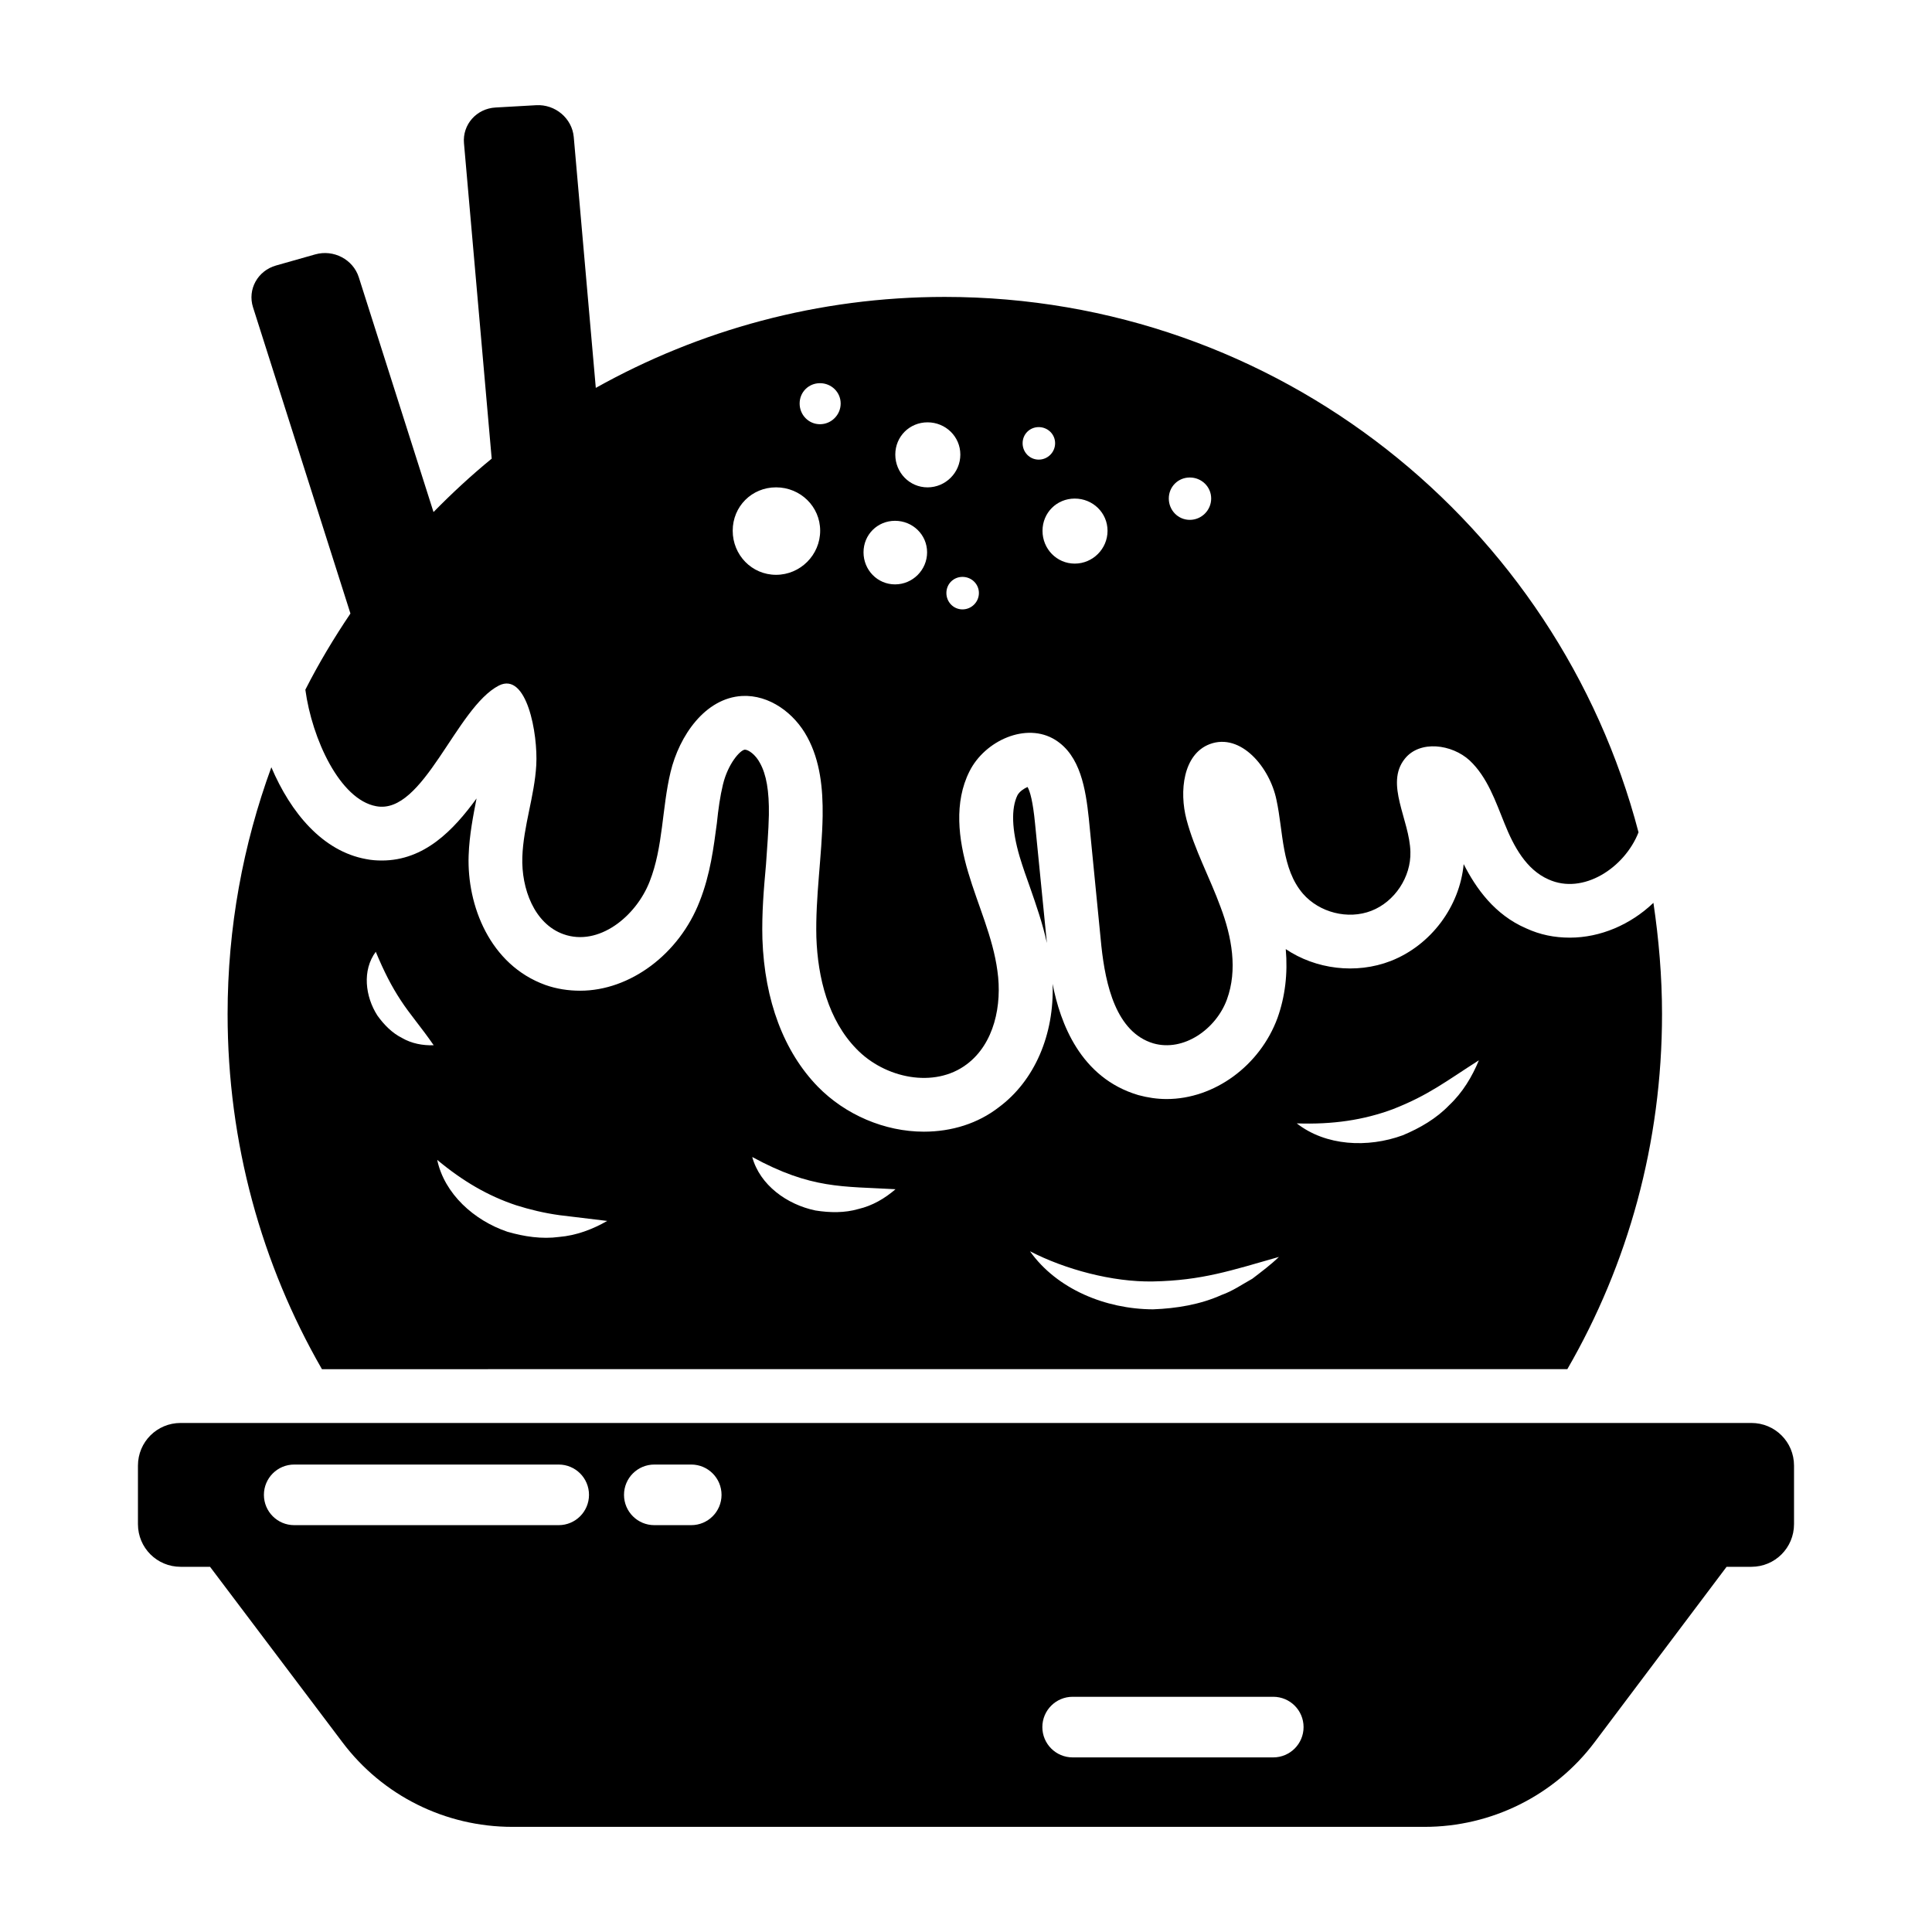
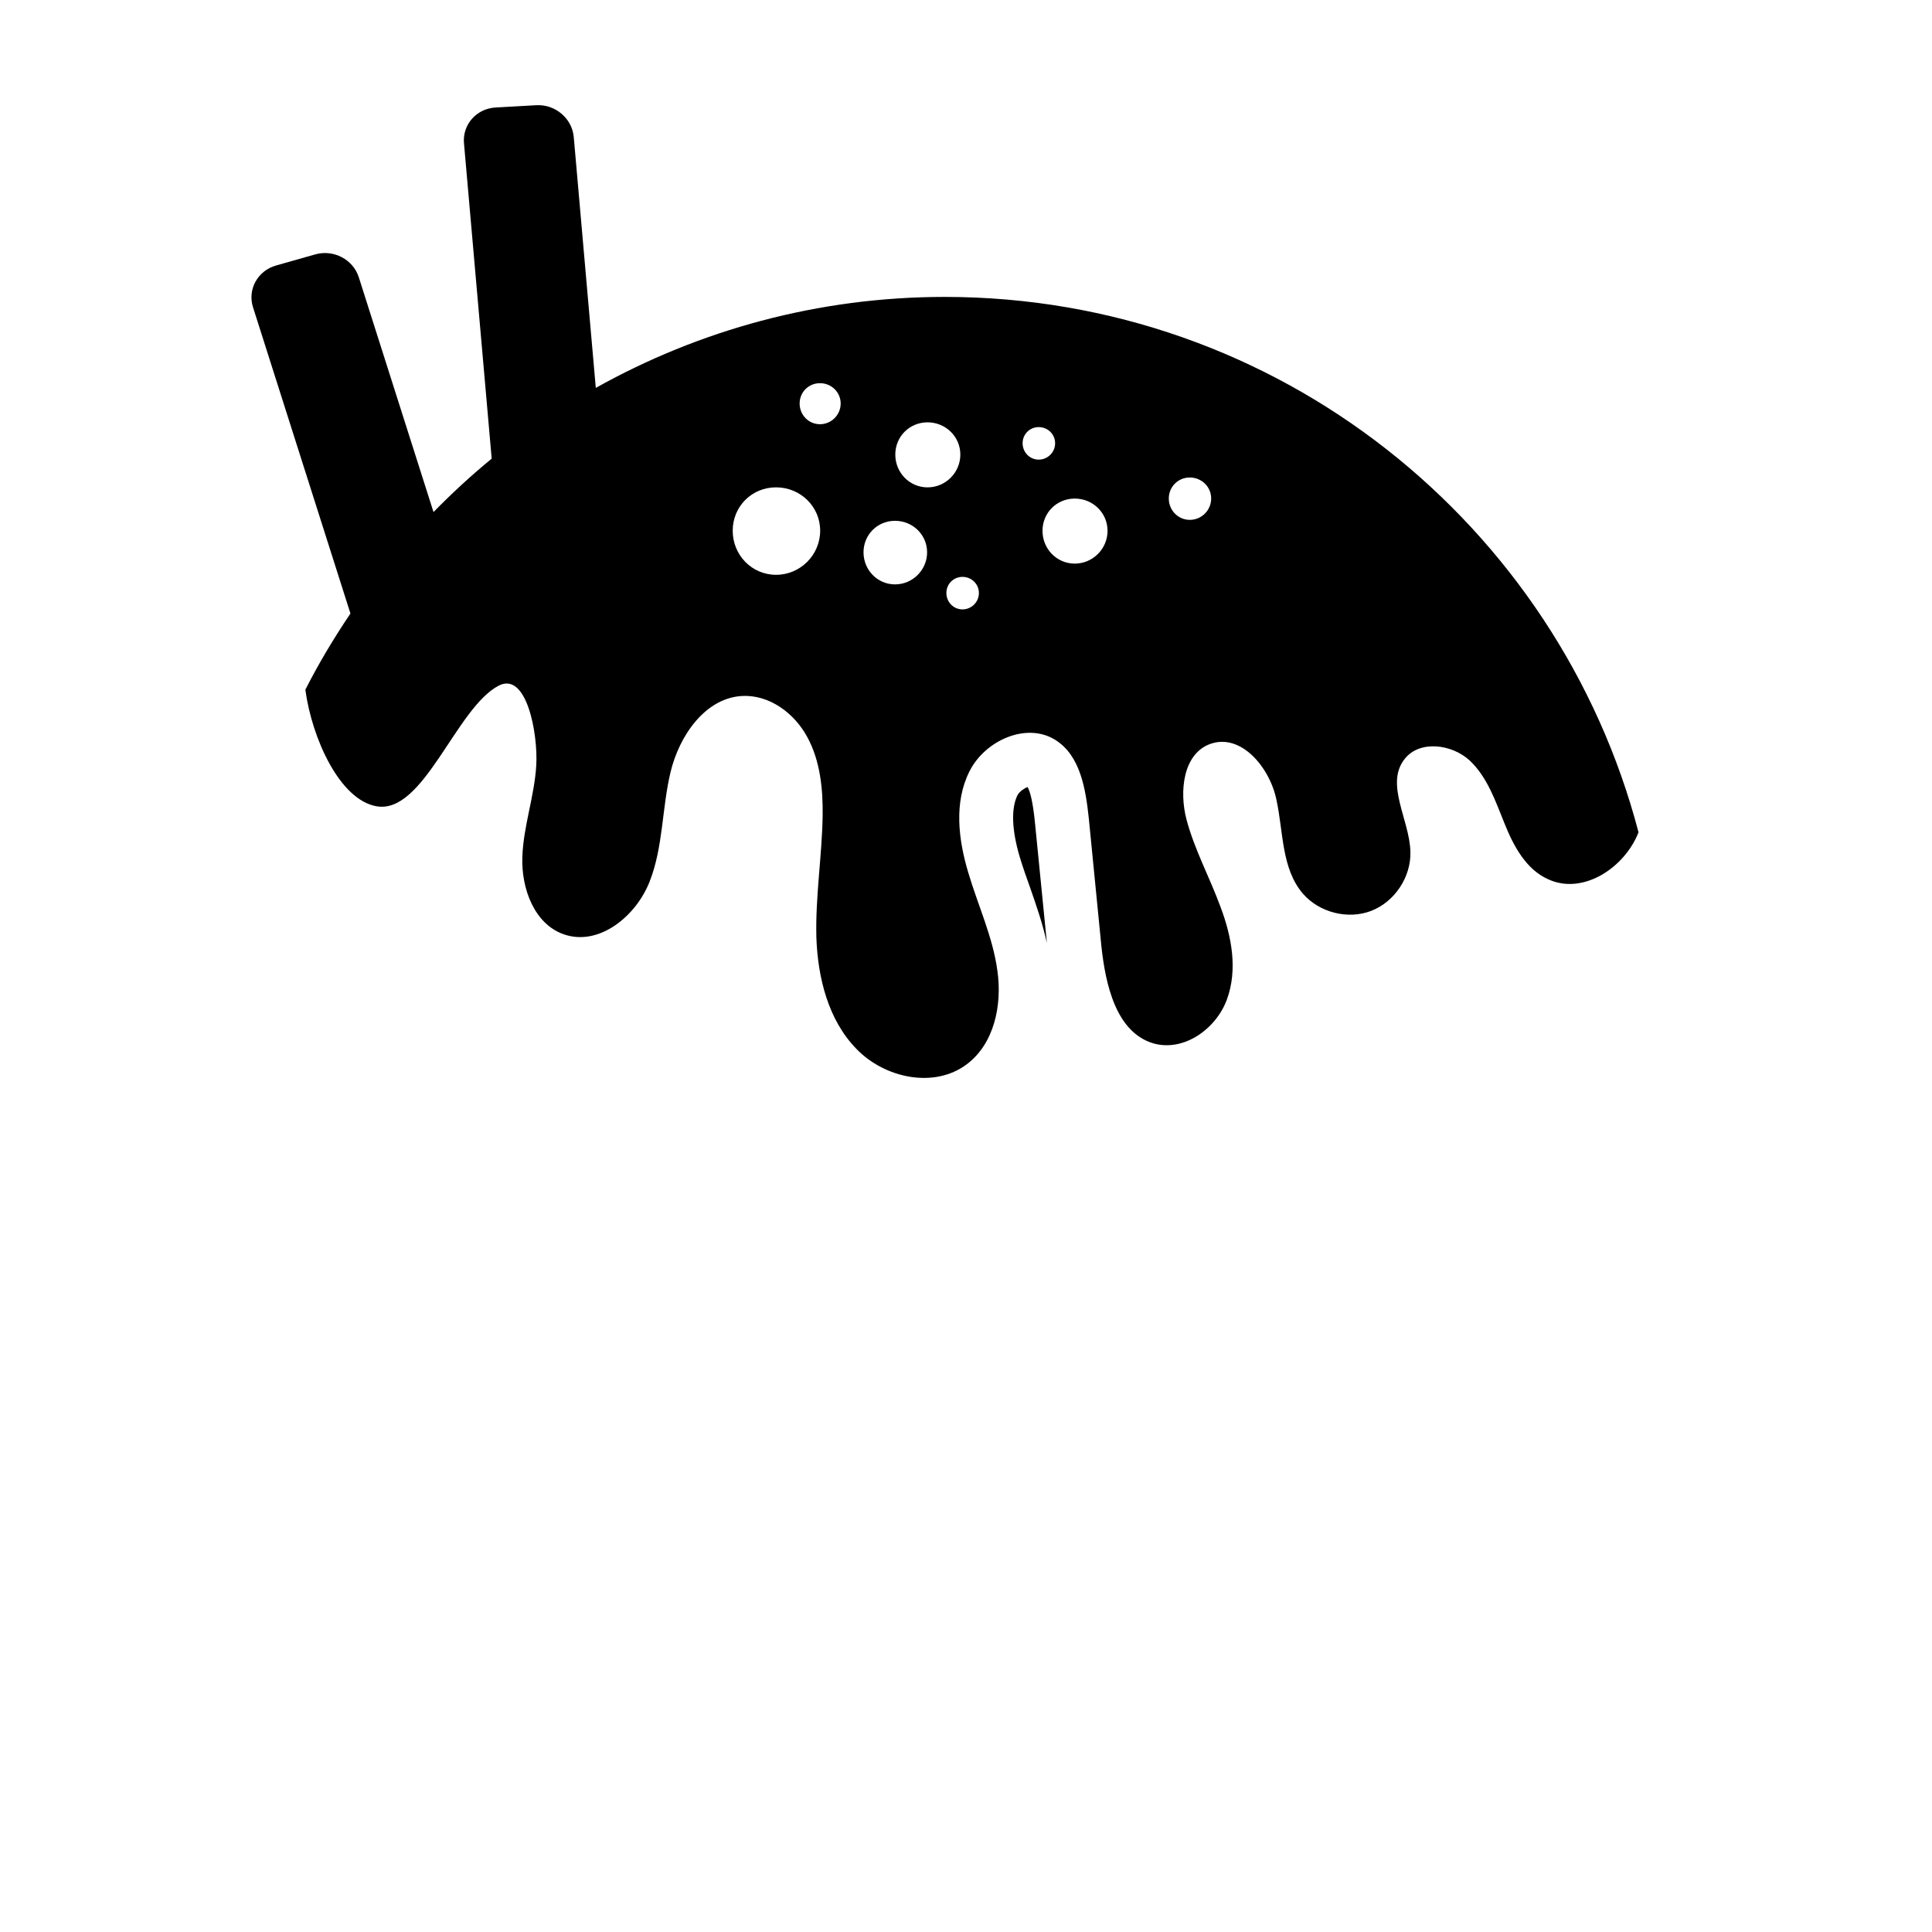
<svg xmlns="http://www.w3.org/2000/svg" fill="#000000" width="800px" height="800px" version="1.1" viewBox="144 144 512 512">
  <g>
    <path d="m236.87 306.59c-4.363 6.469-8.395 13.184-11.949 20.188 1.758 13.035 9.152 29.117 18.766 30.875 12.57 2.402 21.168-26.16 32.539-31.984 7.394-3.699 10.352 12.848 9.891 21.074-0.461 8.227-3.418 16.176-3.695 24.402-0.277 8.32 3.141 17.656 10.906 20.43 9.336 3.328 19.227-4.715 22.832-13.957 3.606-9.152 3.238-19.414 5.547-29.027 2.312-9.613 9.152-19.598 18.953-20.152 7.211-0.371 13.867 4.531 17.285 10.906 3.422 6.285 4.16 13.68 4.066 20.891-0.188 10.723-1.941 21.445-1.664 32.168 0.371 10.723 3.141 21.91 10.633 29.582 7.488 7.766 20.617 10.539 29.211 4.066 7.301-5.453 9.426-15.715 8.133-24.773-1.199-8.969-5.176-17.379-7.762-26.16-2.586-8.691-3.789-18.488 0.367-26.715 4.066-8.137 15.07-13.125 22.742-8.32 6.656 4.16 8.043 13.035 8.875 20.797 1.105 11.277 2.219 22.555 3.328 33.832 1.105 10.262 3.883 22.832 13.77 25.789 8.043 2.312 16.641-3.789 19.508-11.648 2.867-7.859 1.293-16.547-1.664-24.406-2.867-7.859-6.934-15.254-9.059-23.293-1.941-7.394-0.926-17.285 6.191-19.965 8.23-3.051 15.898 6.191 17.656 14.789 1.848 8.504 1.297 18.211 7.023 24.867 4.348 4.992 11.926 6.934 18.117 4.531 6.195-2.402 10.539-8.965 10.355-15.621-0.188-8.504-6.84-18.027-1.48-24.68 3.977-4.992 12.48-3.883 17.191 0.461 4.715 4.438 6.84 10.816 9.246 16.73 2.406 6.008 5.731 12.203 11.645 14.789 9.152 4.16 20.152-3.051 23.852-12.48-21.355-81.625-95.586-141.89-183.86-141.89-33.578 0-65.09 8.801-92.473 24.109l-5.84-66.465c-0.434-4.949-4.891-8.734-9.953-8.449l-10.762 0.609c-5.062 0.281-8.812 4.523-8.379 9.473l7.344 83.586c-5.41 4.422-10.531 9.172-15.418 14.152l-19.797-62.211c-1.504-4.734-6.68-7.453-11.559-6.07l-10.371 2.941c-4.879 1.383-7.613 6.34-6.106 11.074zm222.44-36.047c3.113 0 5.664 2.453 5.664 5.566s-2.547 5.66-5.664 5.66c-3.113 0-5.566-2.547-5.566-5.66s2.453-5.566 5.566-5.566zm-21.801 14.129c0 4.777-3.91 8.691-8.691 8.691s-8.543-3.91-8.543-8.691c0-4.777 3.762-8.543 8.543-8.543 4.781-0.004 8.691 3.762 8.691 8.543zm-18.238-27.484c2.391 0 4.344 1.883 4.344 4.273s-1.953 4.344-4.344 4.344-4.269-1.957-4.269-4.344c0-2.391 1.883-4.273 4.269-4.273zm-15.852 43.965c0 2.391-1.957 4.344-4.348 4.344-2.391 0-4.269-1.957-4.269-4.344 0-2.391 1.879-4.273 4.269-4.273 2.391 0.004 4.348 1.887 4.348 4.273zm-13.609-45.23c4.777 0 8.688 3.766 8.688 8.543 0 4.781-3.91 8.691-8.688 8.691-4.781 0-8.547-3.91-8.547-8.691 0-4.777 3.766-8.543 8.547-8.543zm-8.617 26.098c4.676 0 8.496 3.68 8.496 8.352 0 4.672-3.824 8.496-8.496 8.496s-8.352-3.824-8.352-8.496c0-4.672 3.68-8.352 8.352-8.352zm-19.891-36.473c3.016 0 5.484 2.375 5.484 5.391s-2.469 5.484-5.484 5.484-5.391-2.469-5.391-5.484 2.375-5.391 5.391-5.391zm-11.641 27.605c6.43 0 11.691 5.066 11.691 11.492 0 6.43-5.262 11.688-11.691 11.688-6.43 0-11.488-5.258-11.488-11.688 0-6.426 5.059-11.492 11.488-11.492z" />
    <path d="m413.64 354.74c-1.711 3.516-1.52 9.125 0.57 16.254 0.855 2.852 1.805 5.512 2.758 8.176 1.617 4.656 3.324 9.504 4.469 14.734l-3.137-31.652c-0.57-5.894-1.328-8.555-1.996-9.695-0.859 0.379-2.094 1.141-2.664 2.184z" />
-     <path d="m559.36 506.84c16.062-27.758 25.094-59.887 25.094-94.109 0-9.98-0.855-19.867-2.281-29.469-6.082 5.797-14.07 9.223-22.148 9.223-4.09 0-7.891-0.762-11.598-2.473-8.363-3.613-13.309-10.648-16.539-17.016-1.043 11.219-8.648 21.484-19.297 25.664-9.281 3.609-19.965 2.172-27.852-3.137 0.57 6.559-0.191 12.641-2.188 18.25-4.656 12.645-16.73 21.484-29.375 21.484-2.566 0-5.035-0.379-7.508-1.047-15.402-4.562-20.723-19.203-22.719-29.469 0.477 13.402-4.754 25.664-14.258 32.699-5.512 4.277-12.449 6.465-19.867 6.465-10.359 0-20.816-4.469-28.137-11.977-8.934-9.219-14.07-22.719-14.641-39.07-0.188-6.938 0.379-13.402 0.953-19.773 0.285-4.371 0.668-8.746 0.762-13.117 0.094-6.367-0.668-10.742-2.375-13.781-1.141-2.188-3.043-3.519-3.992-3.519-1.238 0.094-4.469 3.707-5.801 9.223-0.762 3.137-1.238 6.559-1.617 10.266-0.855 6.367-1.711 13.5-4.566 20.723-5.418 13.973-18.441 23.668-31.652 23.668-3.137 0-6.273-0.477-9.219-1.52-14.734-5.324-20.816-21.102-20.344-34.316 0.191-5.512 1.238-10.648 2.094-15.113-6.086 8.363-13.785 16.445-25.098 16.445-1.426 0-2.758-0.094-4.184-0.379-11.5-2.09-19.965-12.262-25.098-24.336-7.508 20.539-11.594 42.496-11.594 65.406 0 34.223 9.031 66.352 25 94.109zm-46.207-68.906c9.441-3.688 14.121-7.434 22.77-12.949-1.809 4.383-4.34 8.582-7.879 11.91-3.379 3.519-7.723 6.055-12.301 7.965-9.27 3.394-20.406 2.856-28.082-3.152 9.473 0.332 17.703-0.871 25.492-3.773zm-63.633 45.664c13.016-0.246 20.754-2.902 33.406-6.5-2.176 2.094-4.602 3.906-7.043 5.777-2.641 1.465-5.207 3.266-8.121 4.289-5.656 2.551-11.945 3.594-18.23 3.824-12.527-0.059-25.457-5.344-32.578-15.391 9.285 4.809 21.891 8.199 32.566 8zm-68.199-24.438c-2.816 2.434-6.133 4.379-9.809 5.234-3.648 1.07-7.582 1.008-11.41 0.398-7.551-1.566-14.73-6.742-16.754-14.176 15.707 8.562 23.898 7.727 37.973 8.543zm-100.56 4.242c3.68 1.164 7.477 2.074 11.484 2.629l12.68 1.531c-3.879 2.223-8.203 3.863-12.758 4.242-4.555 0.617-9.242-0.078-13.73-1.383-8.812-2.992-16.66-10.035-18.574-19.035 6.871 5.715 13.551 9.574 20.898 12.016zm-37.18-67.168c2.269 5.426 4.199 9.164 6.617 12.848 2.398 3.695 5.344 7.008 8.738 11.922-2.938 0.098-5.887-0.469-8.402-1.934-2.633-1.316-4.766-3.5-6.519-5.938-3.223-5.023-4.086-11.98-0.434-16.898z" />
-     <path d="m608.13 521.1h-416.26c-6.273 0-11.312 5.039-11.312 11.312v15.496c0 6.273 5.039 11.312 11.312 11.312h7.793l35.074 46.484c10.648 14.164 27.281 22.434 45.059 22.434h241.73c17.68 0 34.41-8.27 45.059-22.434l34.98-46.484h6.559c6.273 0 11.312-5.039 11.312-11.312v-15.496c0.004-6.277-5.035-11.312-11.309-11.312zm-316.07 27.082h-70.09c-4.438 0-8.031-3.594-8.031-8.031s3.594-8.031 8.031-8.031h70.09c4.438 0 8.031 3.594 8.031 8.031s-3.594 8.031-8.031 8.031zm35.125 0h-9.781c-4.441 0-8.035-3.594-8.035-8.031s3.594-8.031 8.035-8.031h9.781c4.438 0 8.031 3.594 8.031 8.031s-3.594 8.031-8.031 8.031zm154.24 61.547h-53.16c-4.438 0-8.031-3.594-8.031-8.031s3.594-8.031 8.031-8.031h53.16c4.441 0 8.035 3.594 8.035 8.031s-3.594 8.031-8.035 8.031z" />
  </g>
</svg>